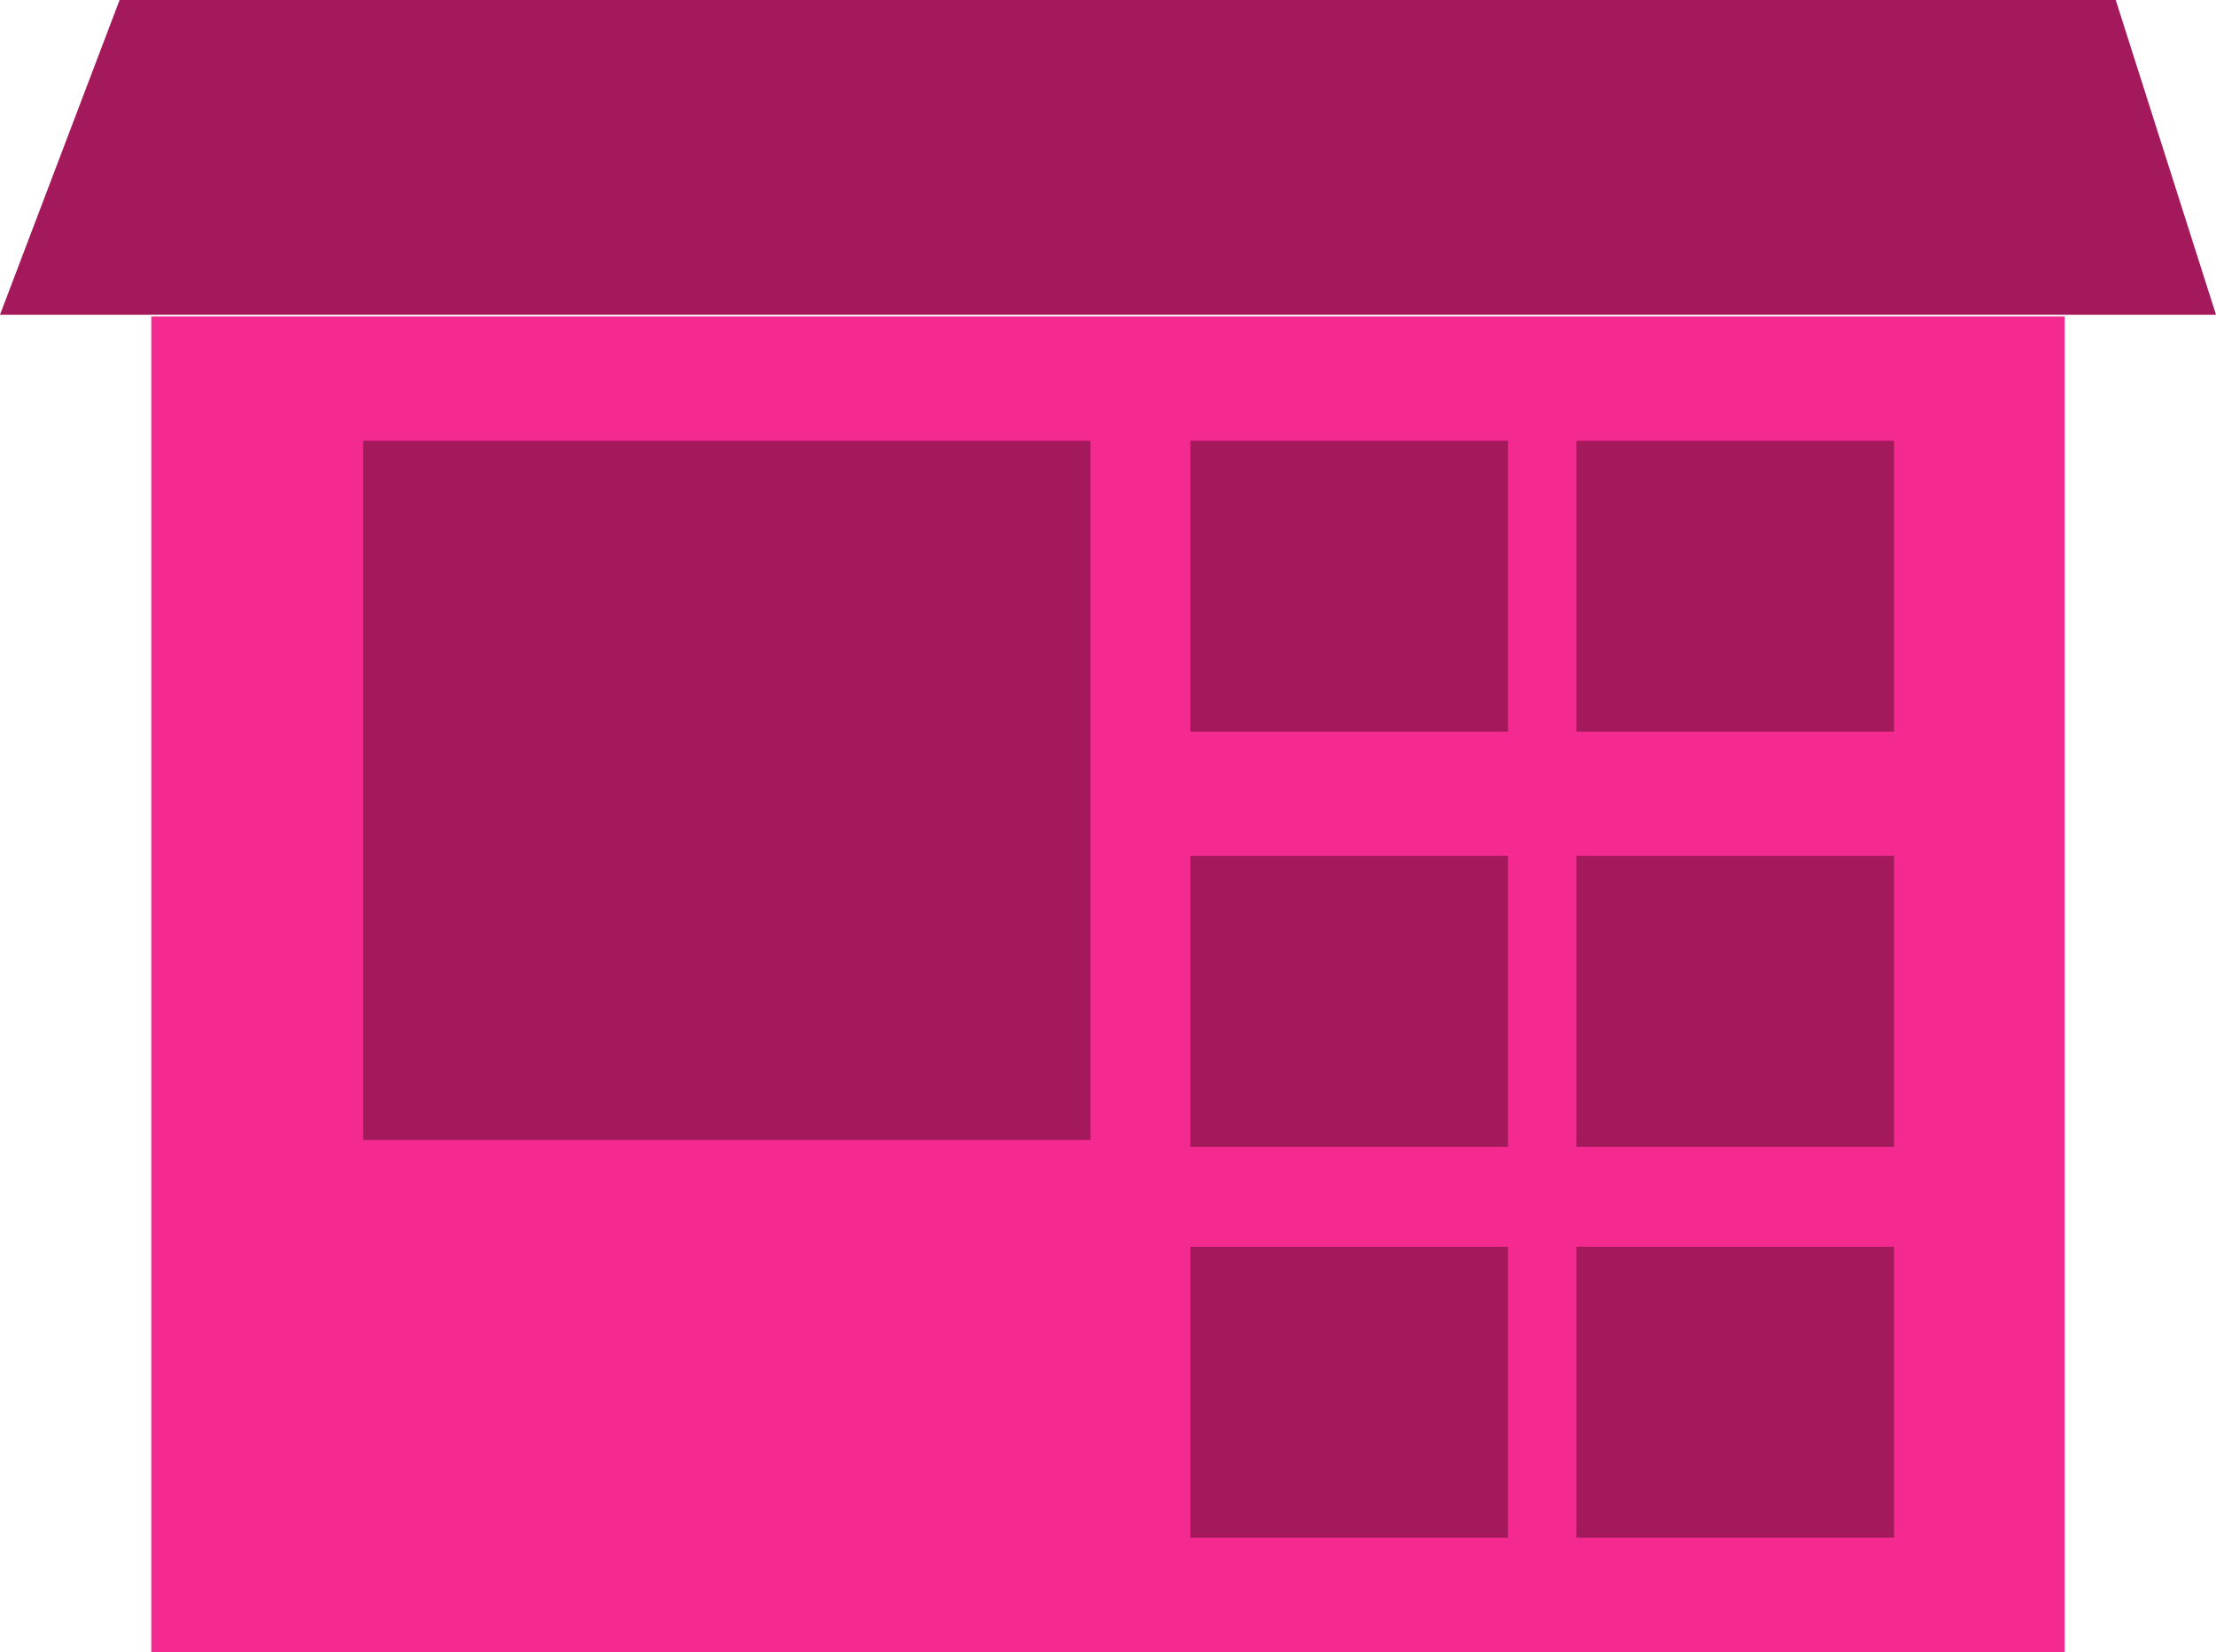
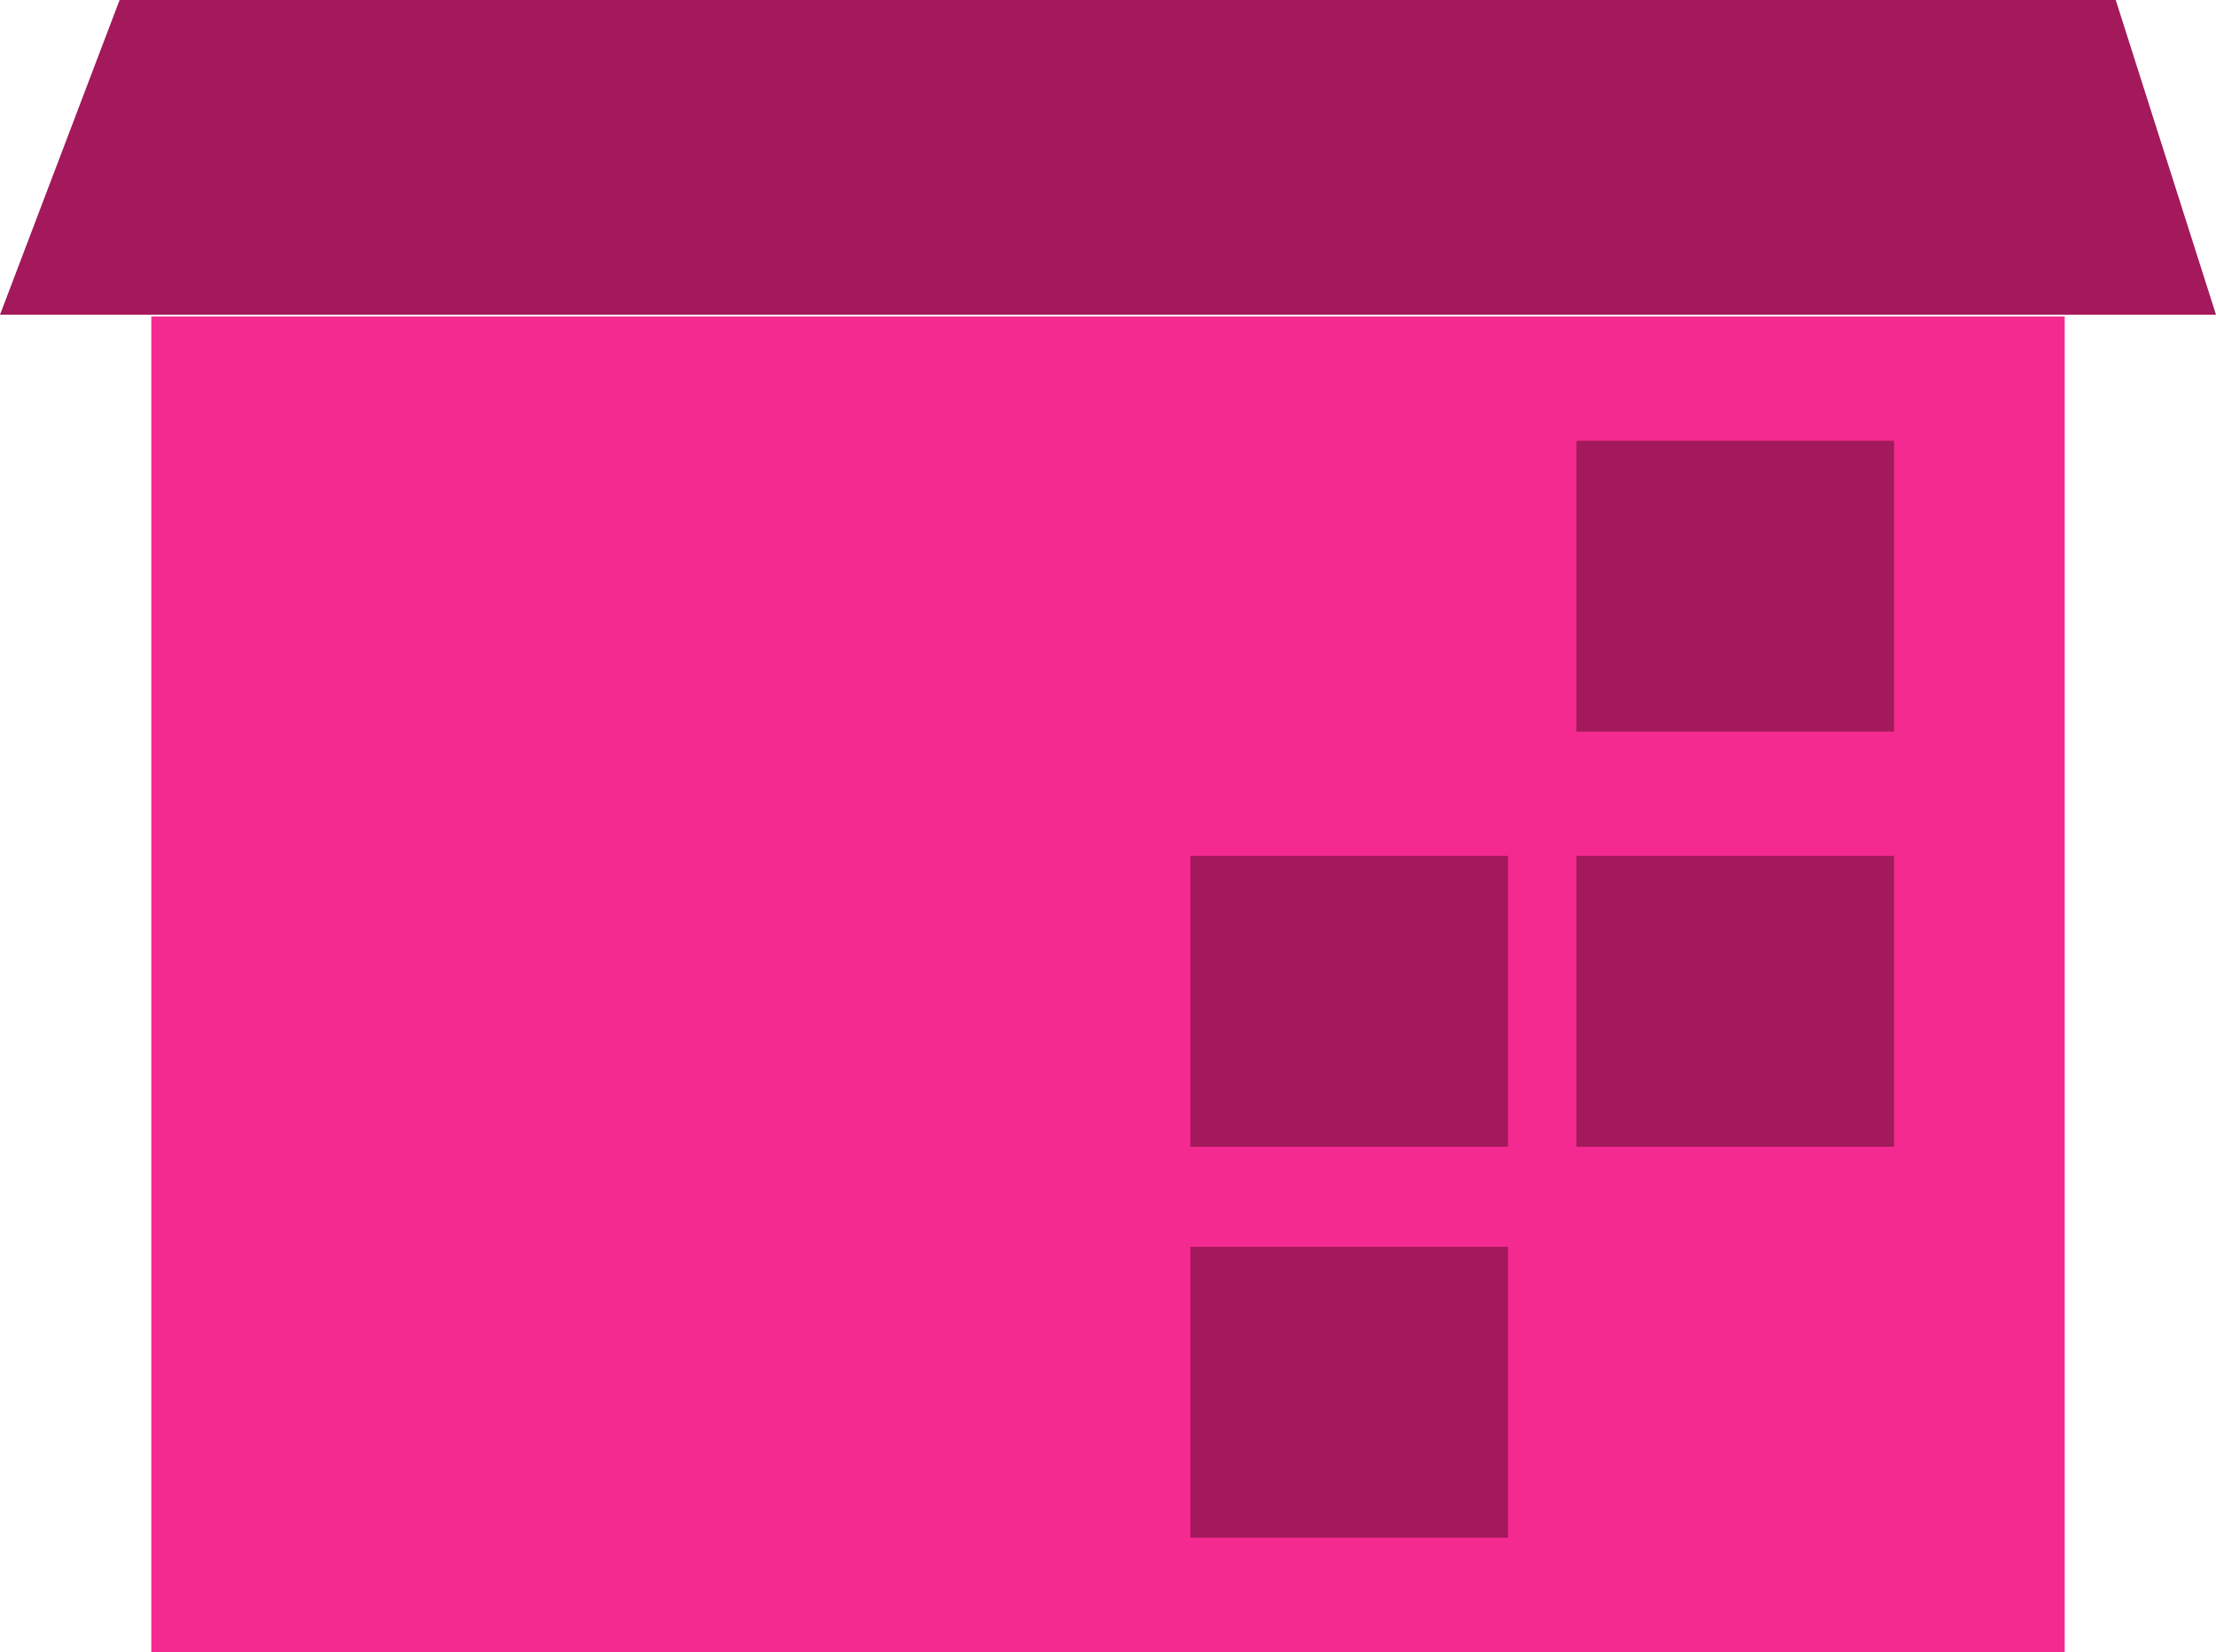
<svg xmlns="http://www.w3.org/2000/svg" viewBox="0 0 136.37 101.7">
  <g id="Livello_2" data-name="Livello 2">
    <g id="Livello_2-2" data-name="Livello 2">
      <polygon points="0 19.37 7.36 0 130.2 0 136.37 19.37 0 19.37" style="fill:#a3195b" />
      <rect x="9.31" y="19.48" width="117.75" height="82.22" style="fill:#f42a90" />
-       <rect x="22.35" y="27.13" width="44.76" height="43.03" style="fill:#a3195b" />
-       <rect x="73.25" y="27.13" width="19.55" height="17.9" style="fill:#a3195b" />
      <rect x="97.01" y="27.13" width="19.55" height="17.9" style="fill:#a3195b" />
      <rect x="73.25" y="52.68" width="19.55" height="17.9" style="fill:#a3195b" />
      <rect x="97.01" y="52.68" width="19.55" height="17.9" style="fill:#a3195b" />
      <rect x="73.25" y="76.74" width="19.55" height="17.9" style="fill:#a3195b" />
-       <rect x="97.01" y="76.74" width="19.55" height="17.9" style="fill:#a3195b" />
    </g>
  </g>
</svg>